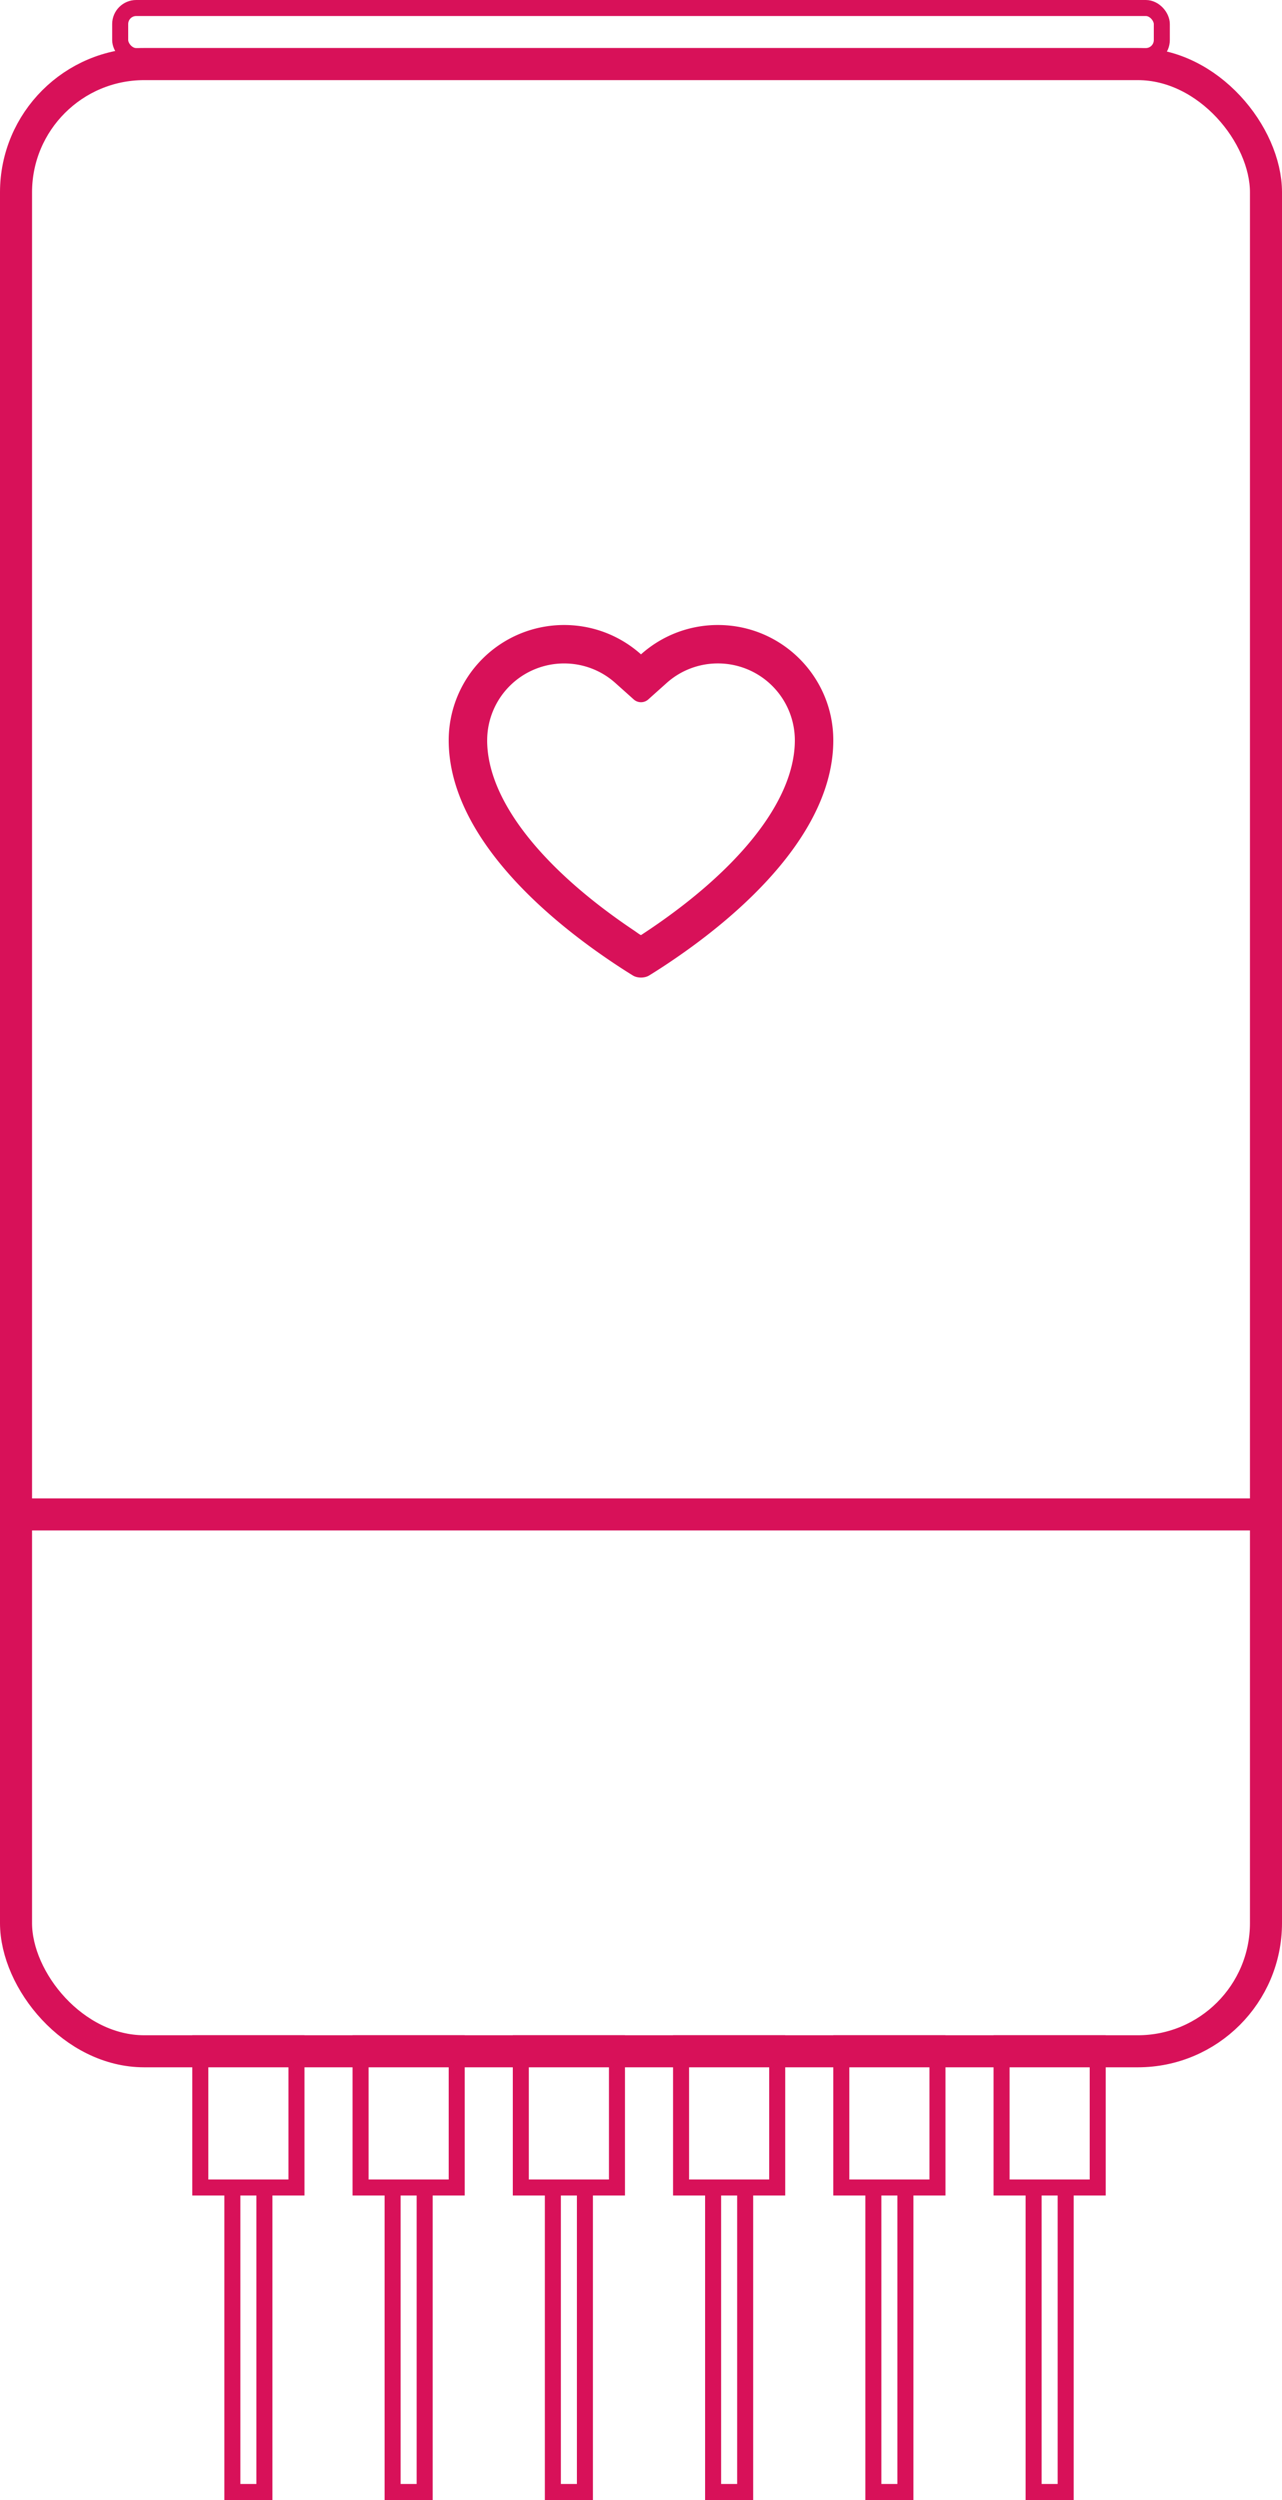
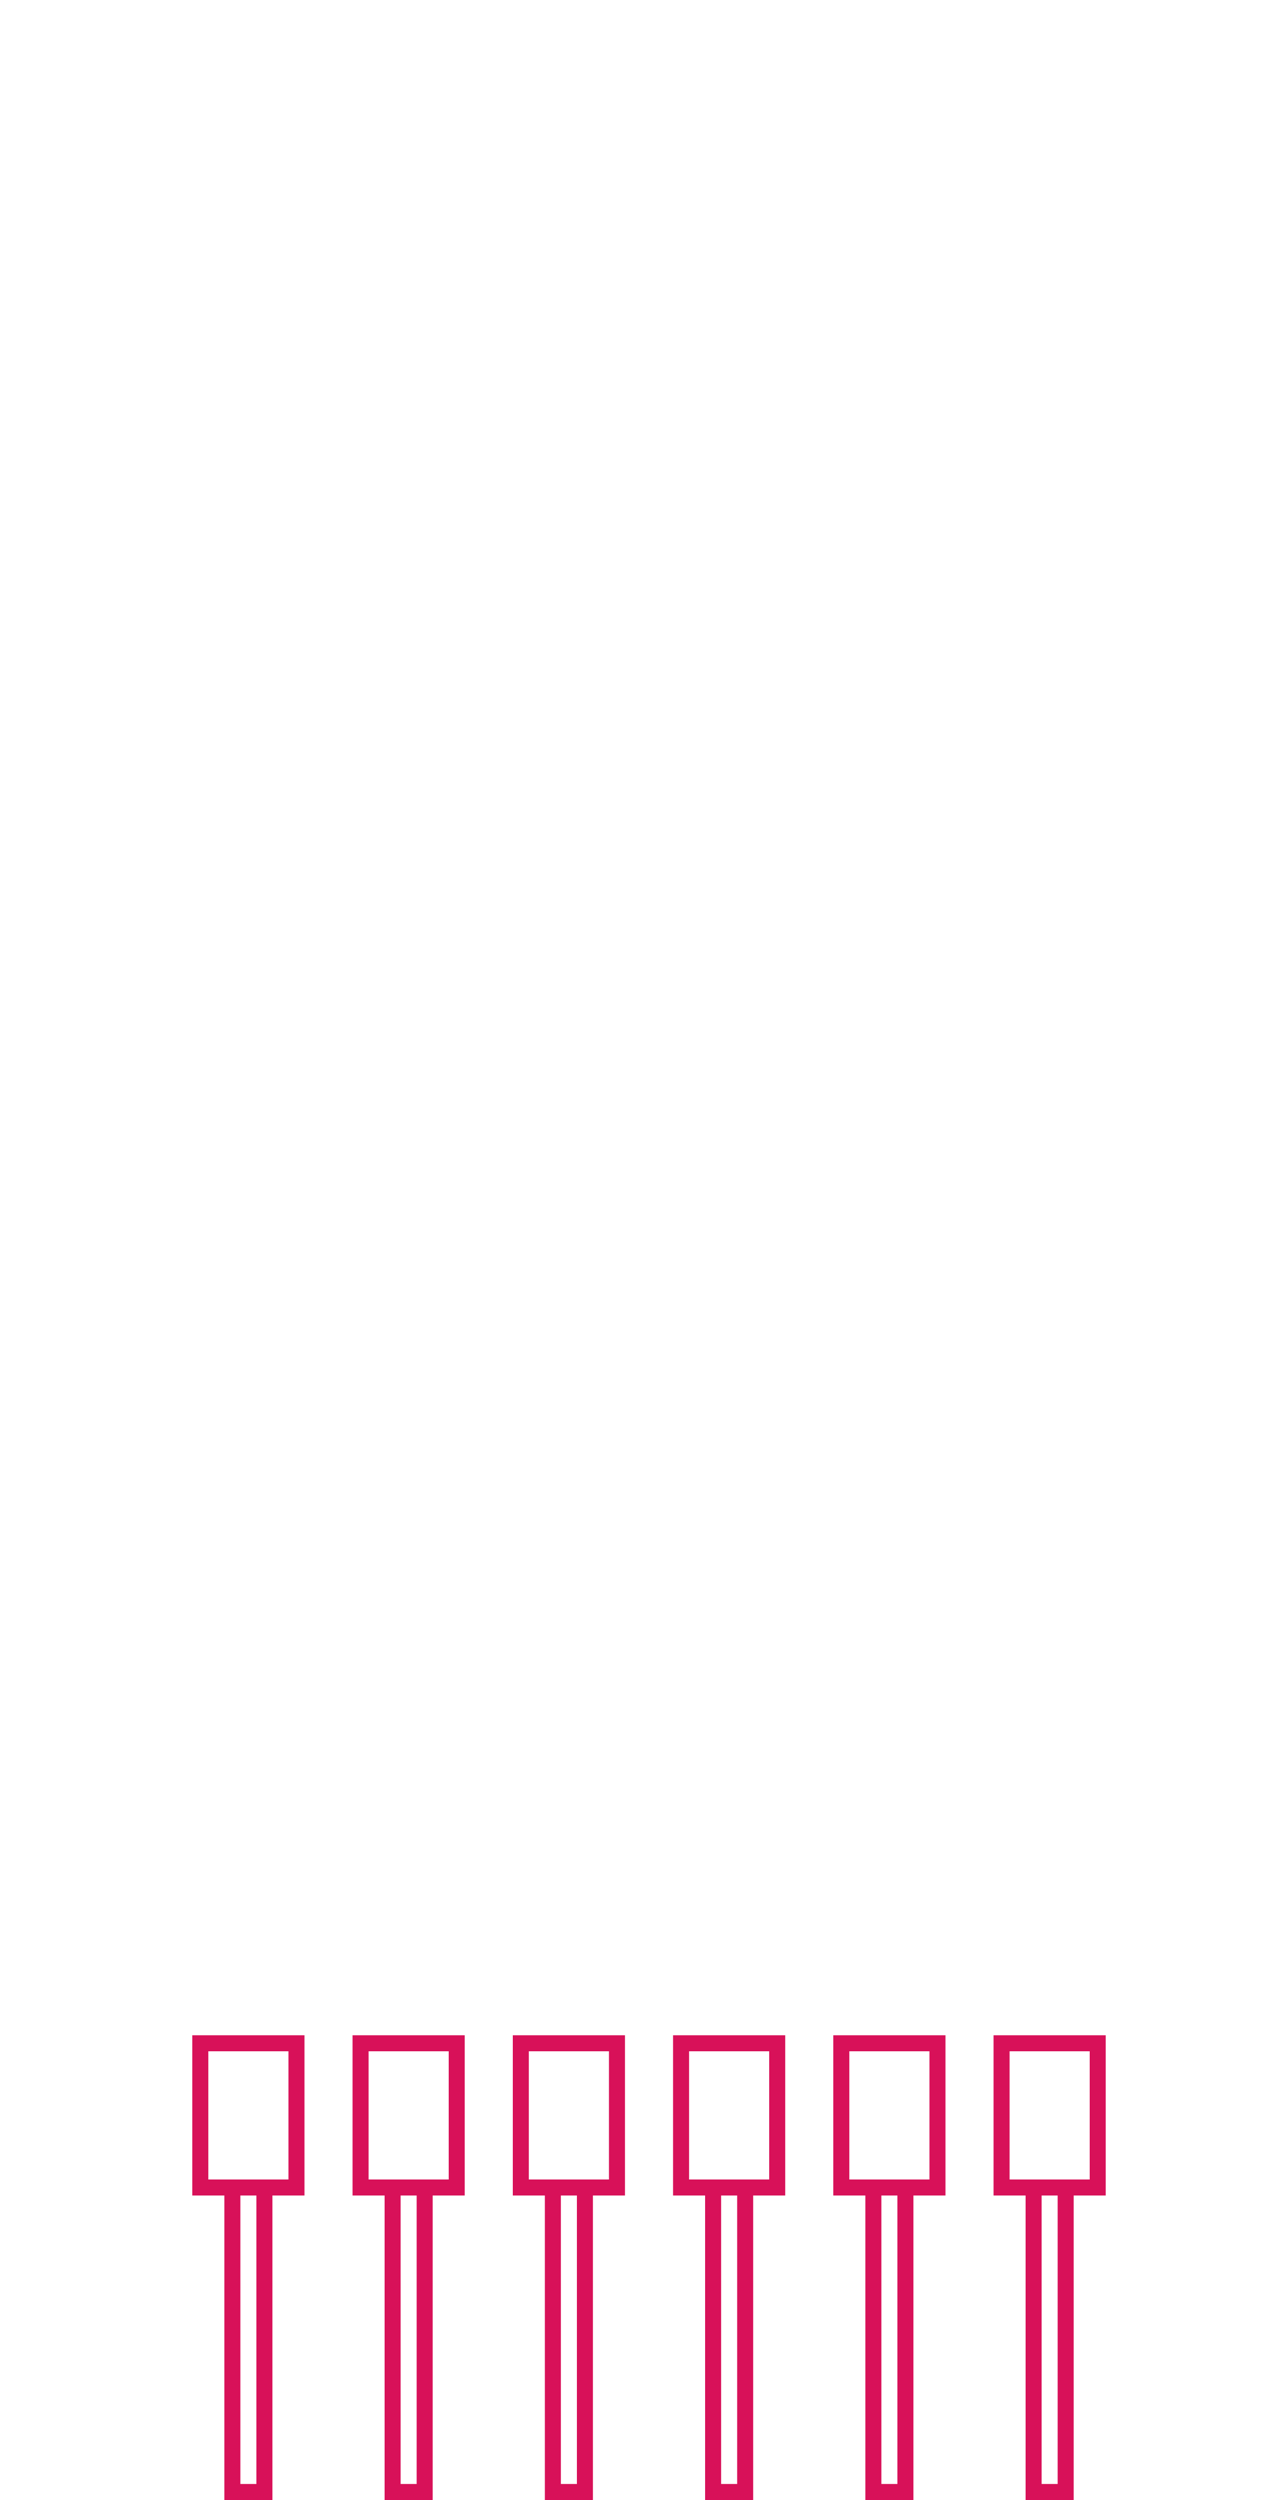
<svg xmlns="http://www.w3.org/2000/svg" width="80" height="156" viewBox="0 0 80 156">
  <g fill="none" fill-rule="evenodd">
-     <path d="M1.5 94.5h76" stroke="#D81159" stroke-width="2" stroke-linecap="square" />
    <path d="M14.5 136.5h2v19h-2zm-2-9h6v9h-6zm12 9h2v19h-2zm-2-9h6v9h-6zm12 9h2v19h-2zm-2-9h6v9h-6zm12 9h2v19h-2zm-2-9h6v9h-6zm12 9h2v19h-2zm-2-9h6v9h-6zm12 9h2v19h-2zm-2-9h6v9h-6z" stroke="#D81159" />
-     <rect stroke="#D81159" stroke-width="2" x="1" y="4" width="78" height="124" rx="8" />
-     <rect stroke="#D81159" x="7.5" y=".5" width="65" height="3" rx="1" />
-     <path d="M30.4 46.195c0 3.747 3.478 8.053 9.148 11.857.187.125.43.314.459.295C45.94 54.47 49.6 50.038 49.6 46.195a4.8 4.8 0 0 0-4.8-4.797 4.78 4.78 0 0 0-3.2 1.221l-1.154 1.033a.68.68 0 0 1-.892 0L38.4 42.619c-.875-.782-2-1.22-3.199-1.22a4.8 4.8 0 0 0-4.8 4.796M35.2 39c1.844 0 3.526.693 4.8 1.832A7.18 7.18 0 0 1 44.8 39c3.976 0 7.2 3.221 7.2 7.195 0 5.512-5.272 10.645-10.771 14.219-.41.266-.72.455-.72.455-.278.173-.736.175-1.015.002 0 0-.289-.176-.685-.433C33.296 56.863 28 51.719 28 46.195A7.2 7.2 0 0 1 35.2 39" fill="#D81159" fill-rule="nonzero" />
  </g>
</svg>